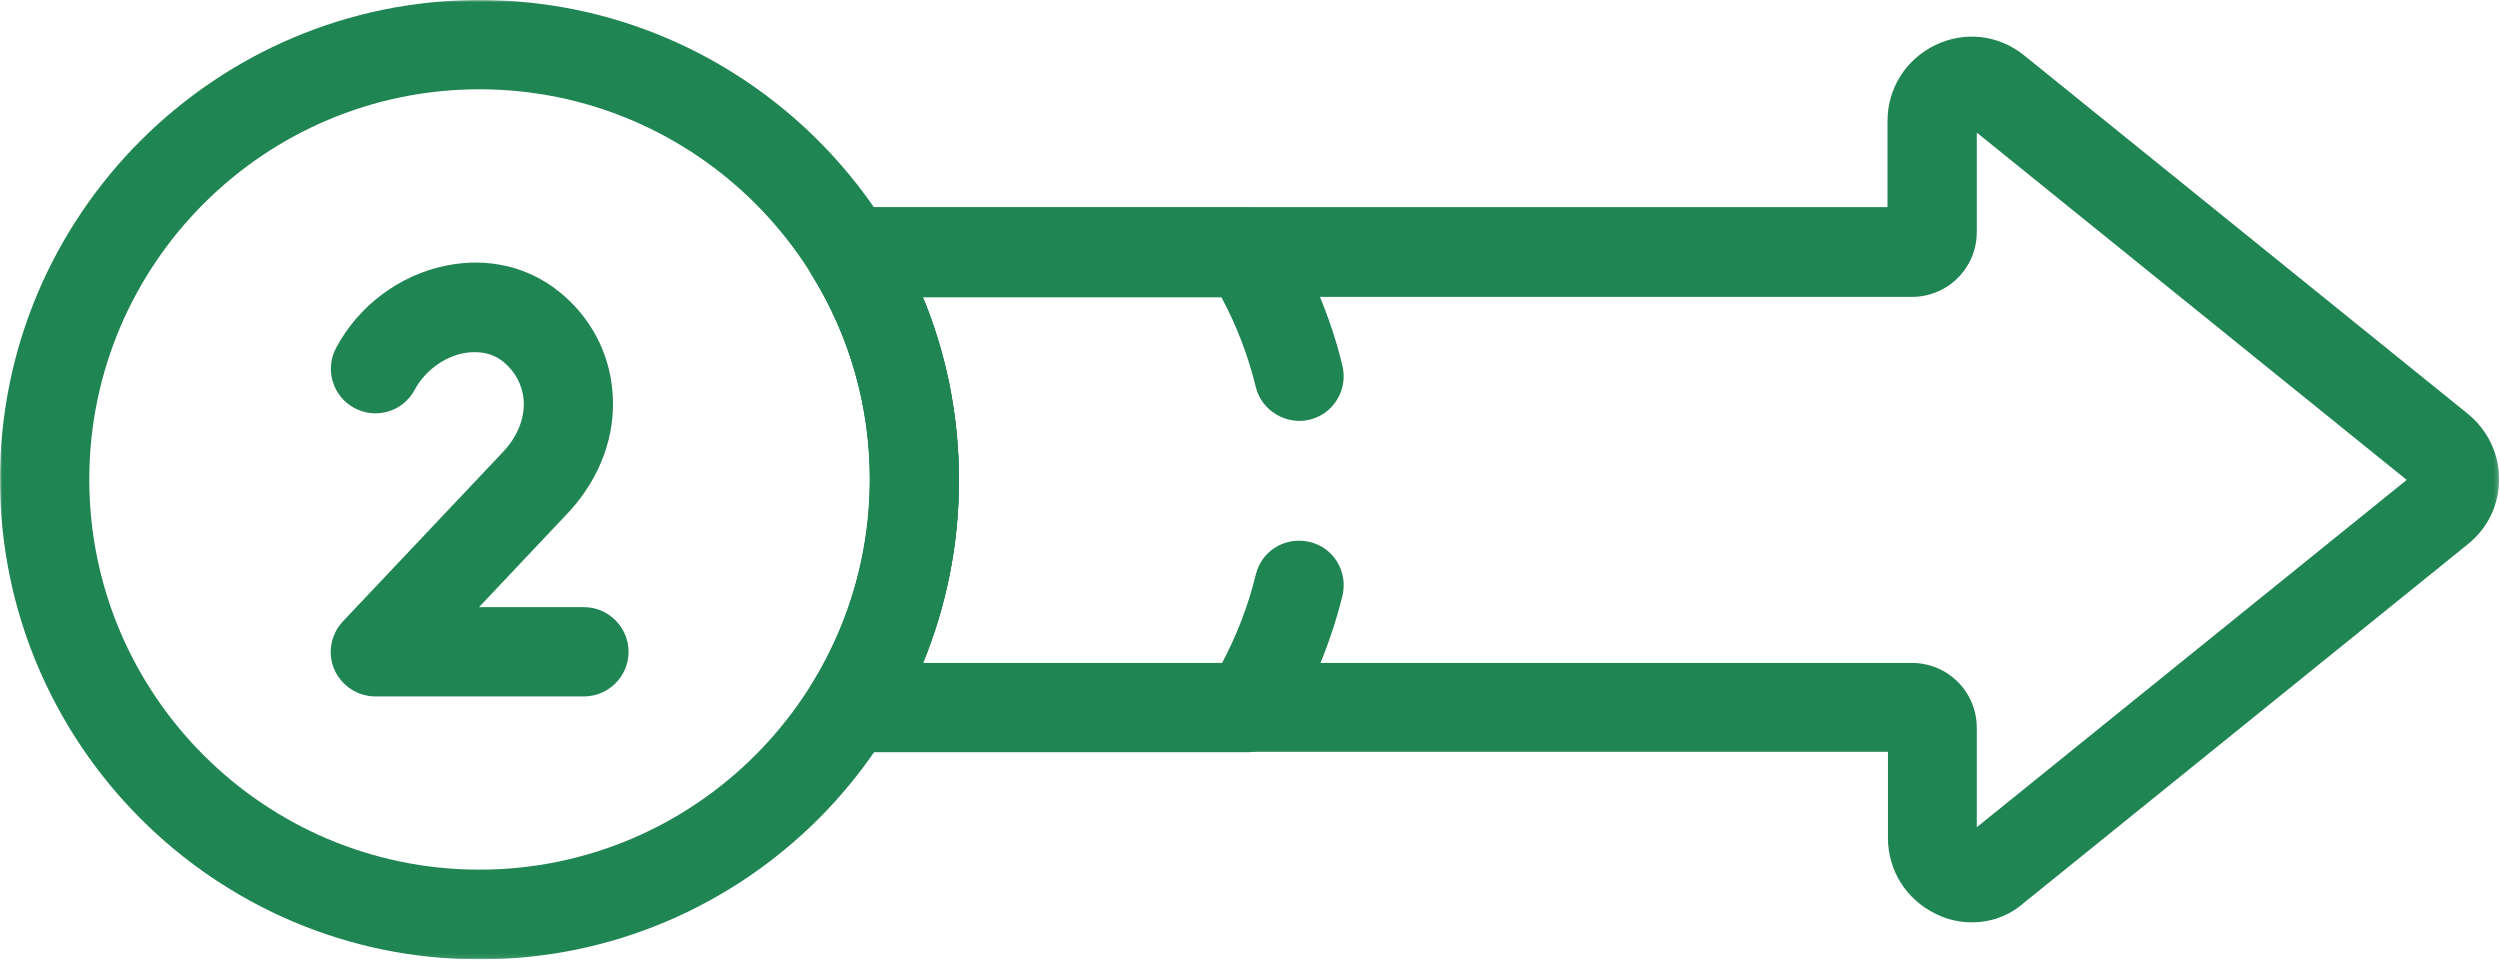
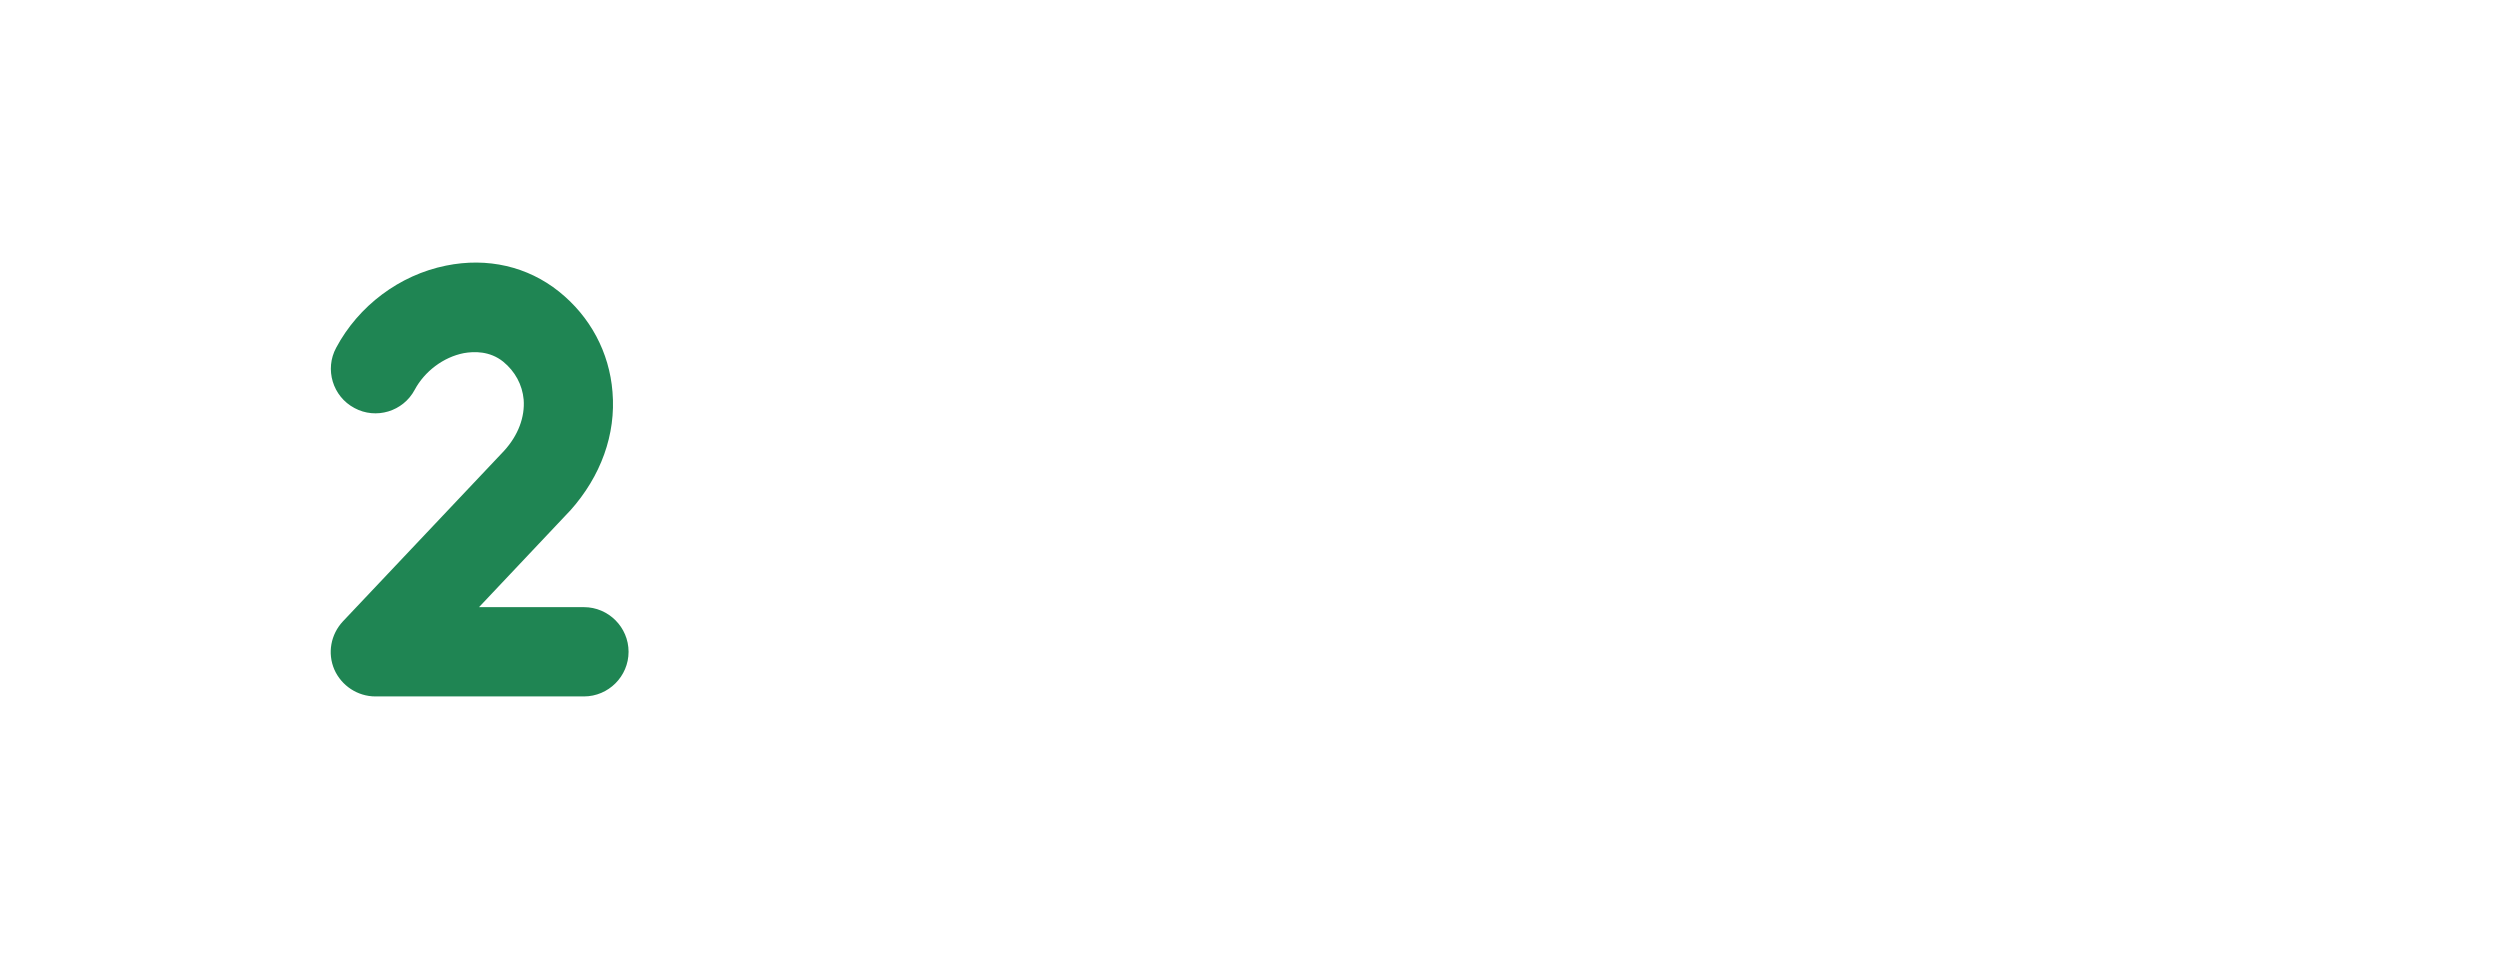
<svg xmlns="http://www.w3.org/2000/svg" width="560" height="215" viewBox="0 0 560 215" fill="none">
  <g clip-path="url(#clip0_638_296)">
    <mask id="mask0_638_296" style="mask-type:luminance" maskUnits="userSpaceOnUse" x="0" y="0" width="560" height="215">
-       <path d="M559.8 0H0V214.9H559.8V0Z" fill="white" />
-     </mask>
+       </mask>
    <g mask="url(#mask0_638_296)">
      <path d="M107.4 214.9C48.2 214.9 0 166.7 0 107.4C0 48.2 48.2 0 107.4 0C166.6 0 214.8 48.2 214.8 107.4C214.9 166.7 166.7 214.9 107.4 214.9ZM107.4 20C59.2 20 20 59.2 20 107.4C20 155.6 59.2 194.8 107.4 194.8C155.6 194.8 194.8 155.6 194.8 107.4C194.9 59.2 155.6 20 107.4 20Z" fill="#1F8553" />
    </g>
    <mask id="mask1_638_296" style="mask-type:luminance" maskUnits="userSpaceOnUse" x="0" y="0" width="560" height="215">
      <path d="M559.8 0H0V214.9H559.8V0Z" fill="white" />
    </mask>
    <g mask="url(#mask1_638_296)">
      <path d="M130.8 156H84.1C80.1 156 76.5 153.6 74.9 150C73.3 146.3 74.1 142.1 76.8 139.2L112.9 101C116.1 97.5 117.6 93.4 117.3 89.5C117 86.2 115.4 83.2 112.7 81C109.7 78.6 106.2 78.7 103.9 79.1C99.3 80 95.1 83.2 92.9 87.3C90.3 92.2 84.2 94 79.4 91.4C74.5 88.8 72.7 82.7 75.3 77.9C80.3 68.5 89.5 61.6 99.9 59.5C109.2 57.6 118.2 59.7 125.2 65.3C132.2 70.9 136.5 78.9 137.2 87.8C138 97.3 134.6 106.7 127.7 114.4C127.6 114.5 127.6 114.5 127.5 114.6L107.3 136H130.8C136.3 136 140.8 140.5 140.8 146C140.8 151.5 136.3 156 130.8 156Z" fill="#1F8553" />
    </g>
    <mask id="mask2_638_296" style="mask-type:luminance" maskUnits="userSpaceOnUse" x="0" y="0" width="560" height="215">
-       <path d="M559.8 0H0V214.9H559.8V0Z" fill="white" />
-     </mask>
+       </mask>
    <g mask="url(#mask2_638_296)">
      <path d="M441.7 206.6C438.9 206.6 436.2 206 433.6 204.7C427 201.5 422.9 195 422.9 187.7V168.4H190.4C186.8 168.4 183.4 166.4 181.7 163.3C179.9 160.1 180 156.3 181.9 153.2C190.4 139.4 194.9 123.6 194.9 107.4C194.9 91.2 190.4 75.3 181.9 61.6C180 58.5 179.9 54.6 181.7 51.5C183.5 48.3 186.8 46.4 190.4 46.4H422.8V27.1C422.8 19.8 426.9 13.3 433.5 10.1C440.1 6.9 447.7 7.8 453.4 12.4L552.8 92.7C557.2 96.3 559.8 101.6 559.8 107.3C559.8 113 557.3 118.3 552.8 121.9L453.4 202.2C450 205.2 445.9 206.6 441.7 206.6ZM206.7 148.5H428.3C436.3 148.5 442.8 155 442.8 163V185.3L539.1 107.5L442.8 29.7V52C442.8 60 436.3 66.5 428.3 66.5H206.7C212.1 79.5 214.8 93.4 214.8 107.6C214.8 121.8 212.1 135.5 206.7 148.5Z" fill="#1F8553" />
    </g>
    <mask id="mask3_638_296" style="mask-type:luminance" maskUnits="userSpaceOnUse" x="0" y="0" width="560" height="215">
-       <path d="M559.8 0H0V214.9H559.8V0Z" fill="white" />
+       <path d="M559.8 0V214.9H559.8V0Z" fill="white" />
    </mask>
    <g mask="url(#mask3_638_296)">
      <path d="M279.4 168.5H190.4C186.8 168.5 183.4 166.5 181.7 163.4C179.9 160.2 180 156.4 181.9 153.3C190.4 139.5 194.9 123.7 194.9 107.5C194.9 91.3 190.4 75.4 181.9 61.7C180 58.6 179.9 54.7 181.7 51.6C183.5 48.4 186.8 46.5 190.4 46.5H279.4C282.9 46.5 286.1 48.3 287.9 51.3C293.7 60.8 298.1 71.1 300.7 81.9C302 87.3 298.7 92.7 293.4 94C288.1 95.3 282.6 92 281.3 86.7C279.6 79.7 277 72.9 273.6 66.6H206.7C212.1 79.5 214.8 93.5 214.8 107.7C214.8 121.9 212 135.8 206.7 148.8H273.6C277 142.4 279.6 135.7 281.3 128.7C282.6 123.3 288 120.1 293.4 121.4C298.8 122.7 302 128.1 300.7 133.5C298 144.3 293.7 154.6 287.9 164.1C286.1 166.7 282.9 168.5 279.4 168.5Z" fill="#1F8553" />
    </g>
  </g>
  <defs>
    <clipPath id="clip0_638_296">
      <rect width="559.8" height="214.9" fill="white" />
    </clipPath>
  </defs>
</svg>